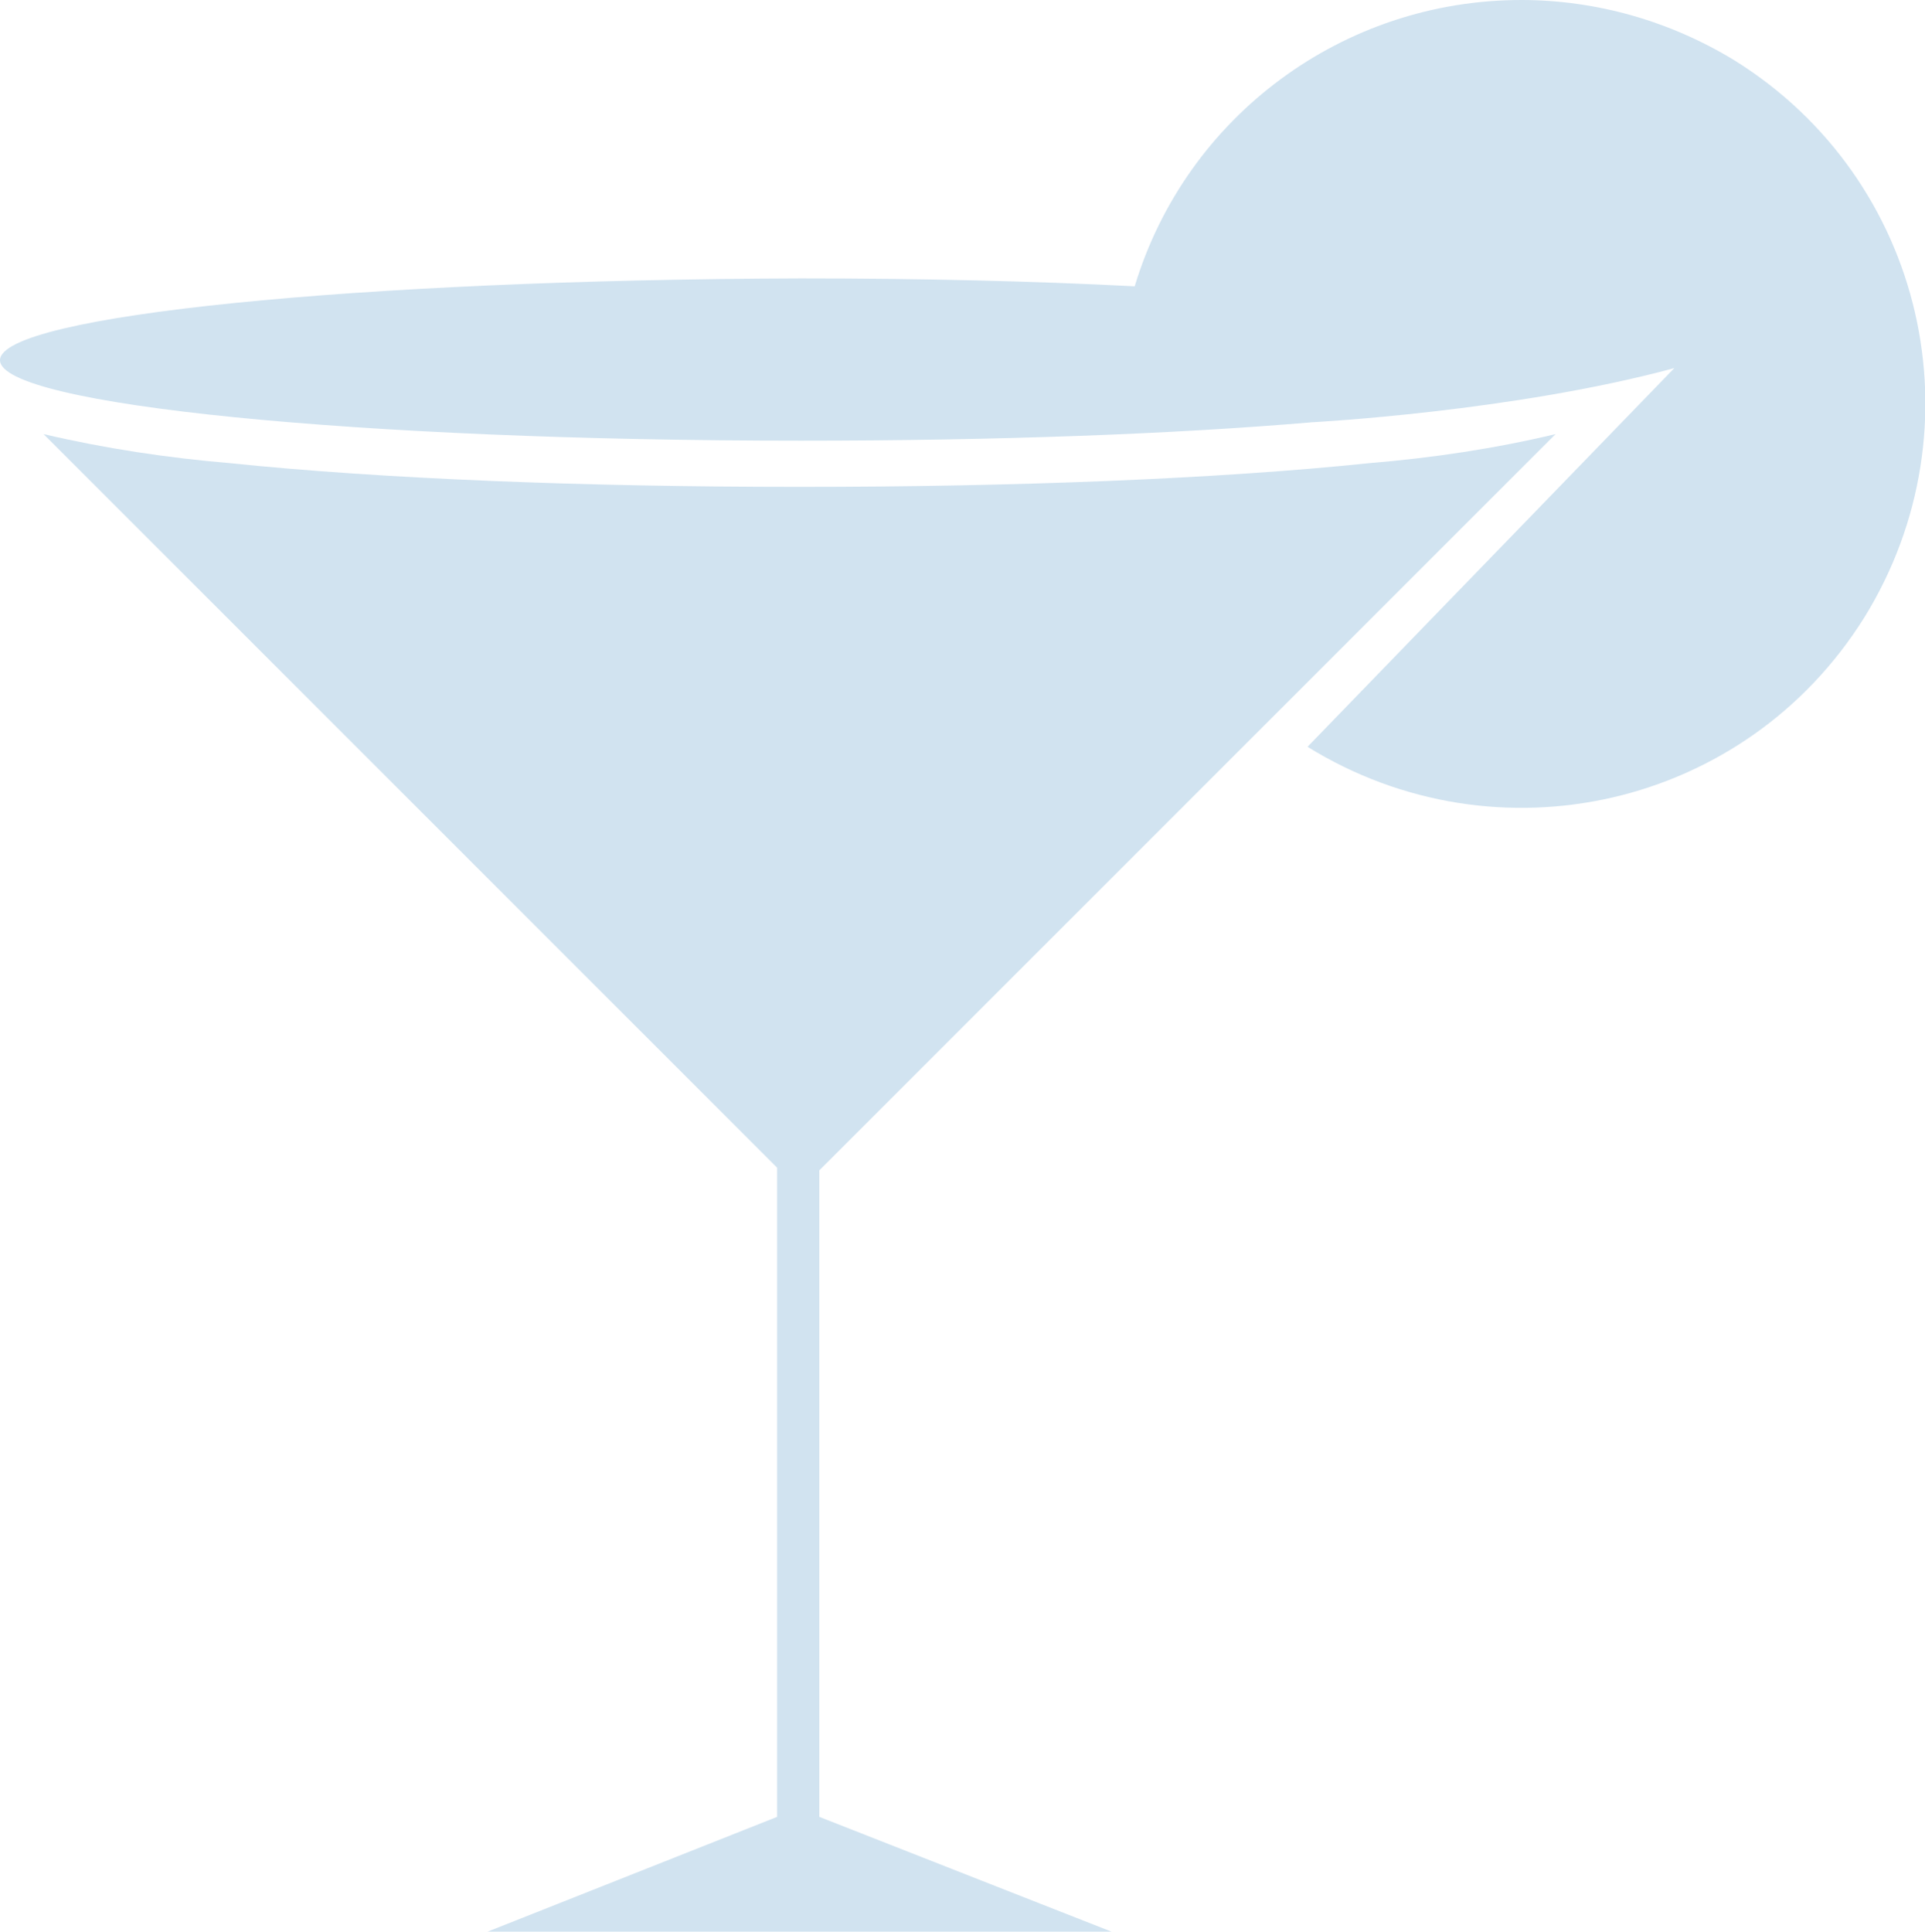
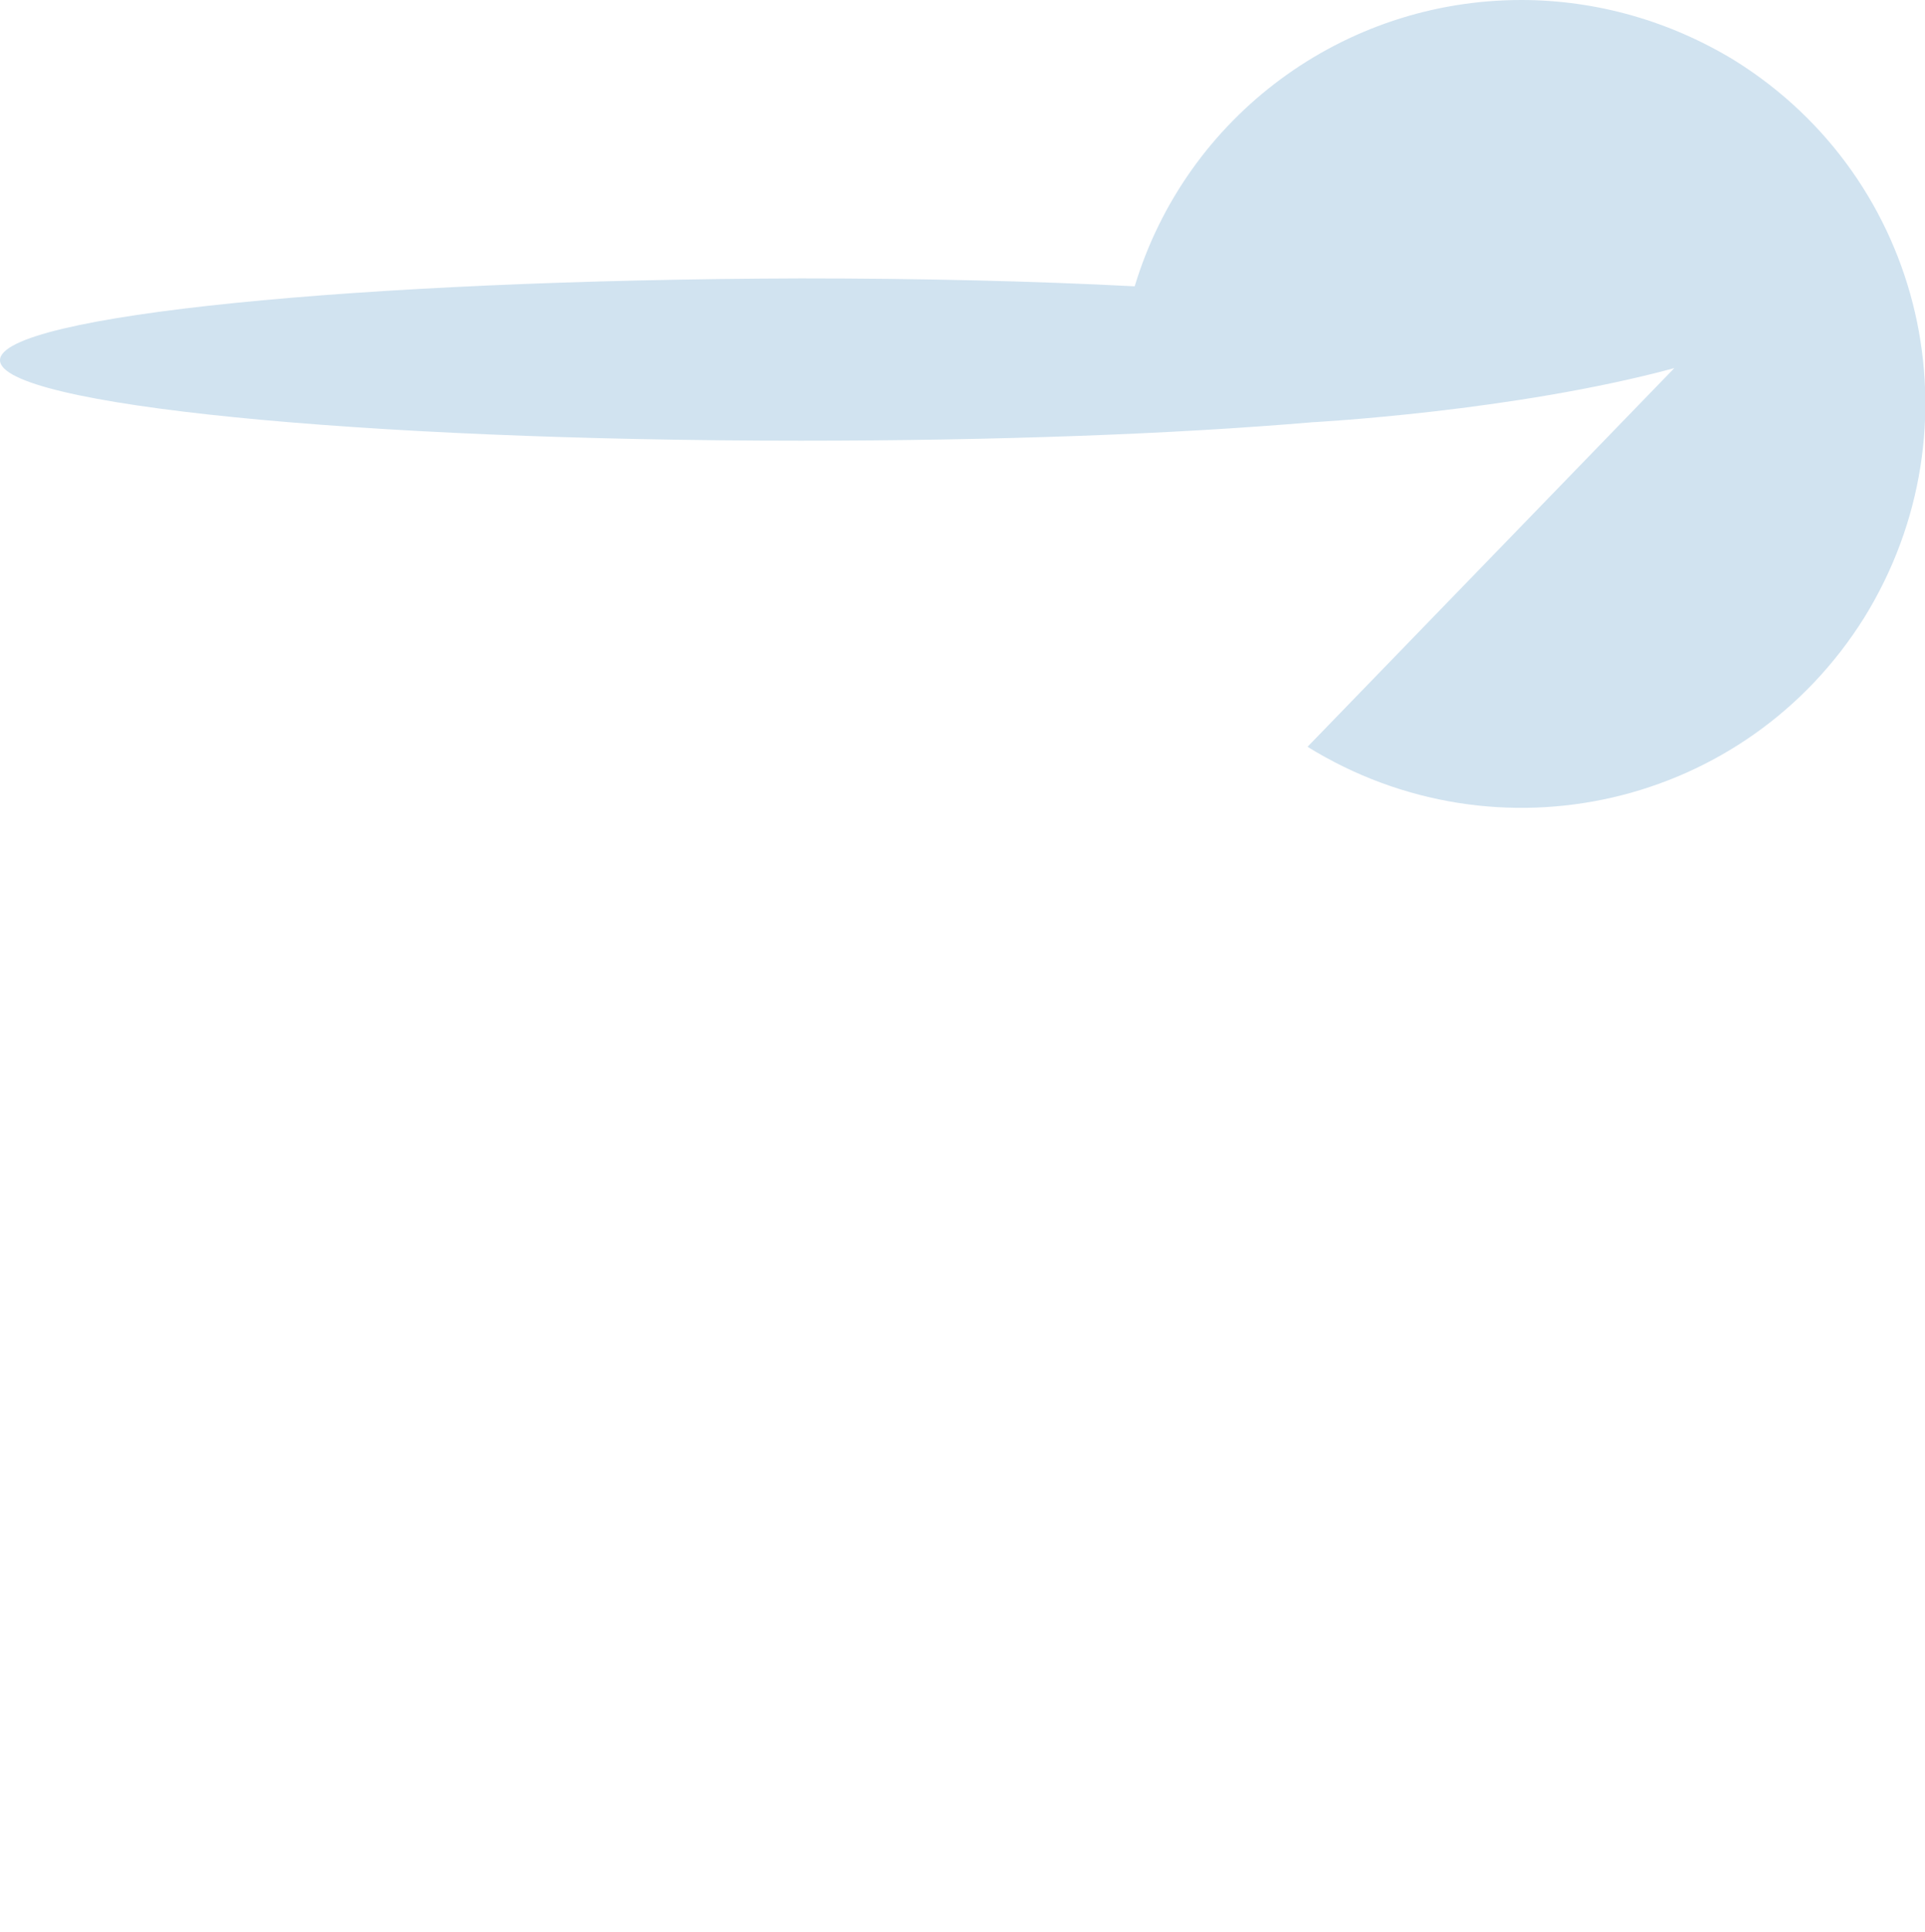
<svg xmlns="http://www.w3.org/2000/svg" version="1.1" id="Calque_1" x="0px" y="0px" viewBox="0 0 145.9 146.4" style="enable-background:new 0 0 145.9 146.4;" xml:space="preserve">
  <style type="text/css">
	.st0{fill:#D1E3F0;}
</style>
  <g id="bfb7ee1b-d1d9-4198-9bb6-57a641eae3e5">
    <g id="e5df358d-b35a-449a-b5c8-b15b50426051">
      <g>
-         <path class="st0" d="M62.1,88.7l55.8-55.8c-4.6,1.1-9.3,1.8-14.1,2.2c-11.5,1.2-26.9,1.8-43.2,1.8S29,36.3,17.4,35.1     C12.7,34.7,8,34,3.3,32.9l55.6,55.6v49.2l-22.2,8.8h47.8l-22.4-8.8C62.1,137.7,62.1,88.7,62.1,88.7z" />
        <path class="st0" d="M115.3,0C101.8,0,89.9,8.8,86,21.7c-7.7-0.4-16.2-0.6-25.3-0.6C27.2,21.2,0,23.9,0,27.3s27.2,6.1,60.7,6.1     c14.8,0,28.3-0.5,38.8-1.4l0,0c0,0,15.2-0.8,27.4-4.1L99.1,56.6c14.4,8.9,33.2,4.6,42.2-9.8c8.9-14.4,4.6-33.2-9.8-42.2     C126.6,1.6,121,0,115.3,0z" />
      </g>
    </g>
  </g>
</svg>